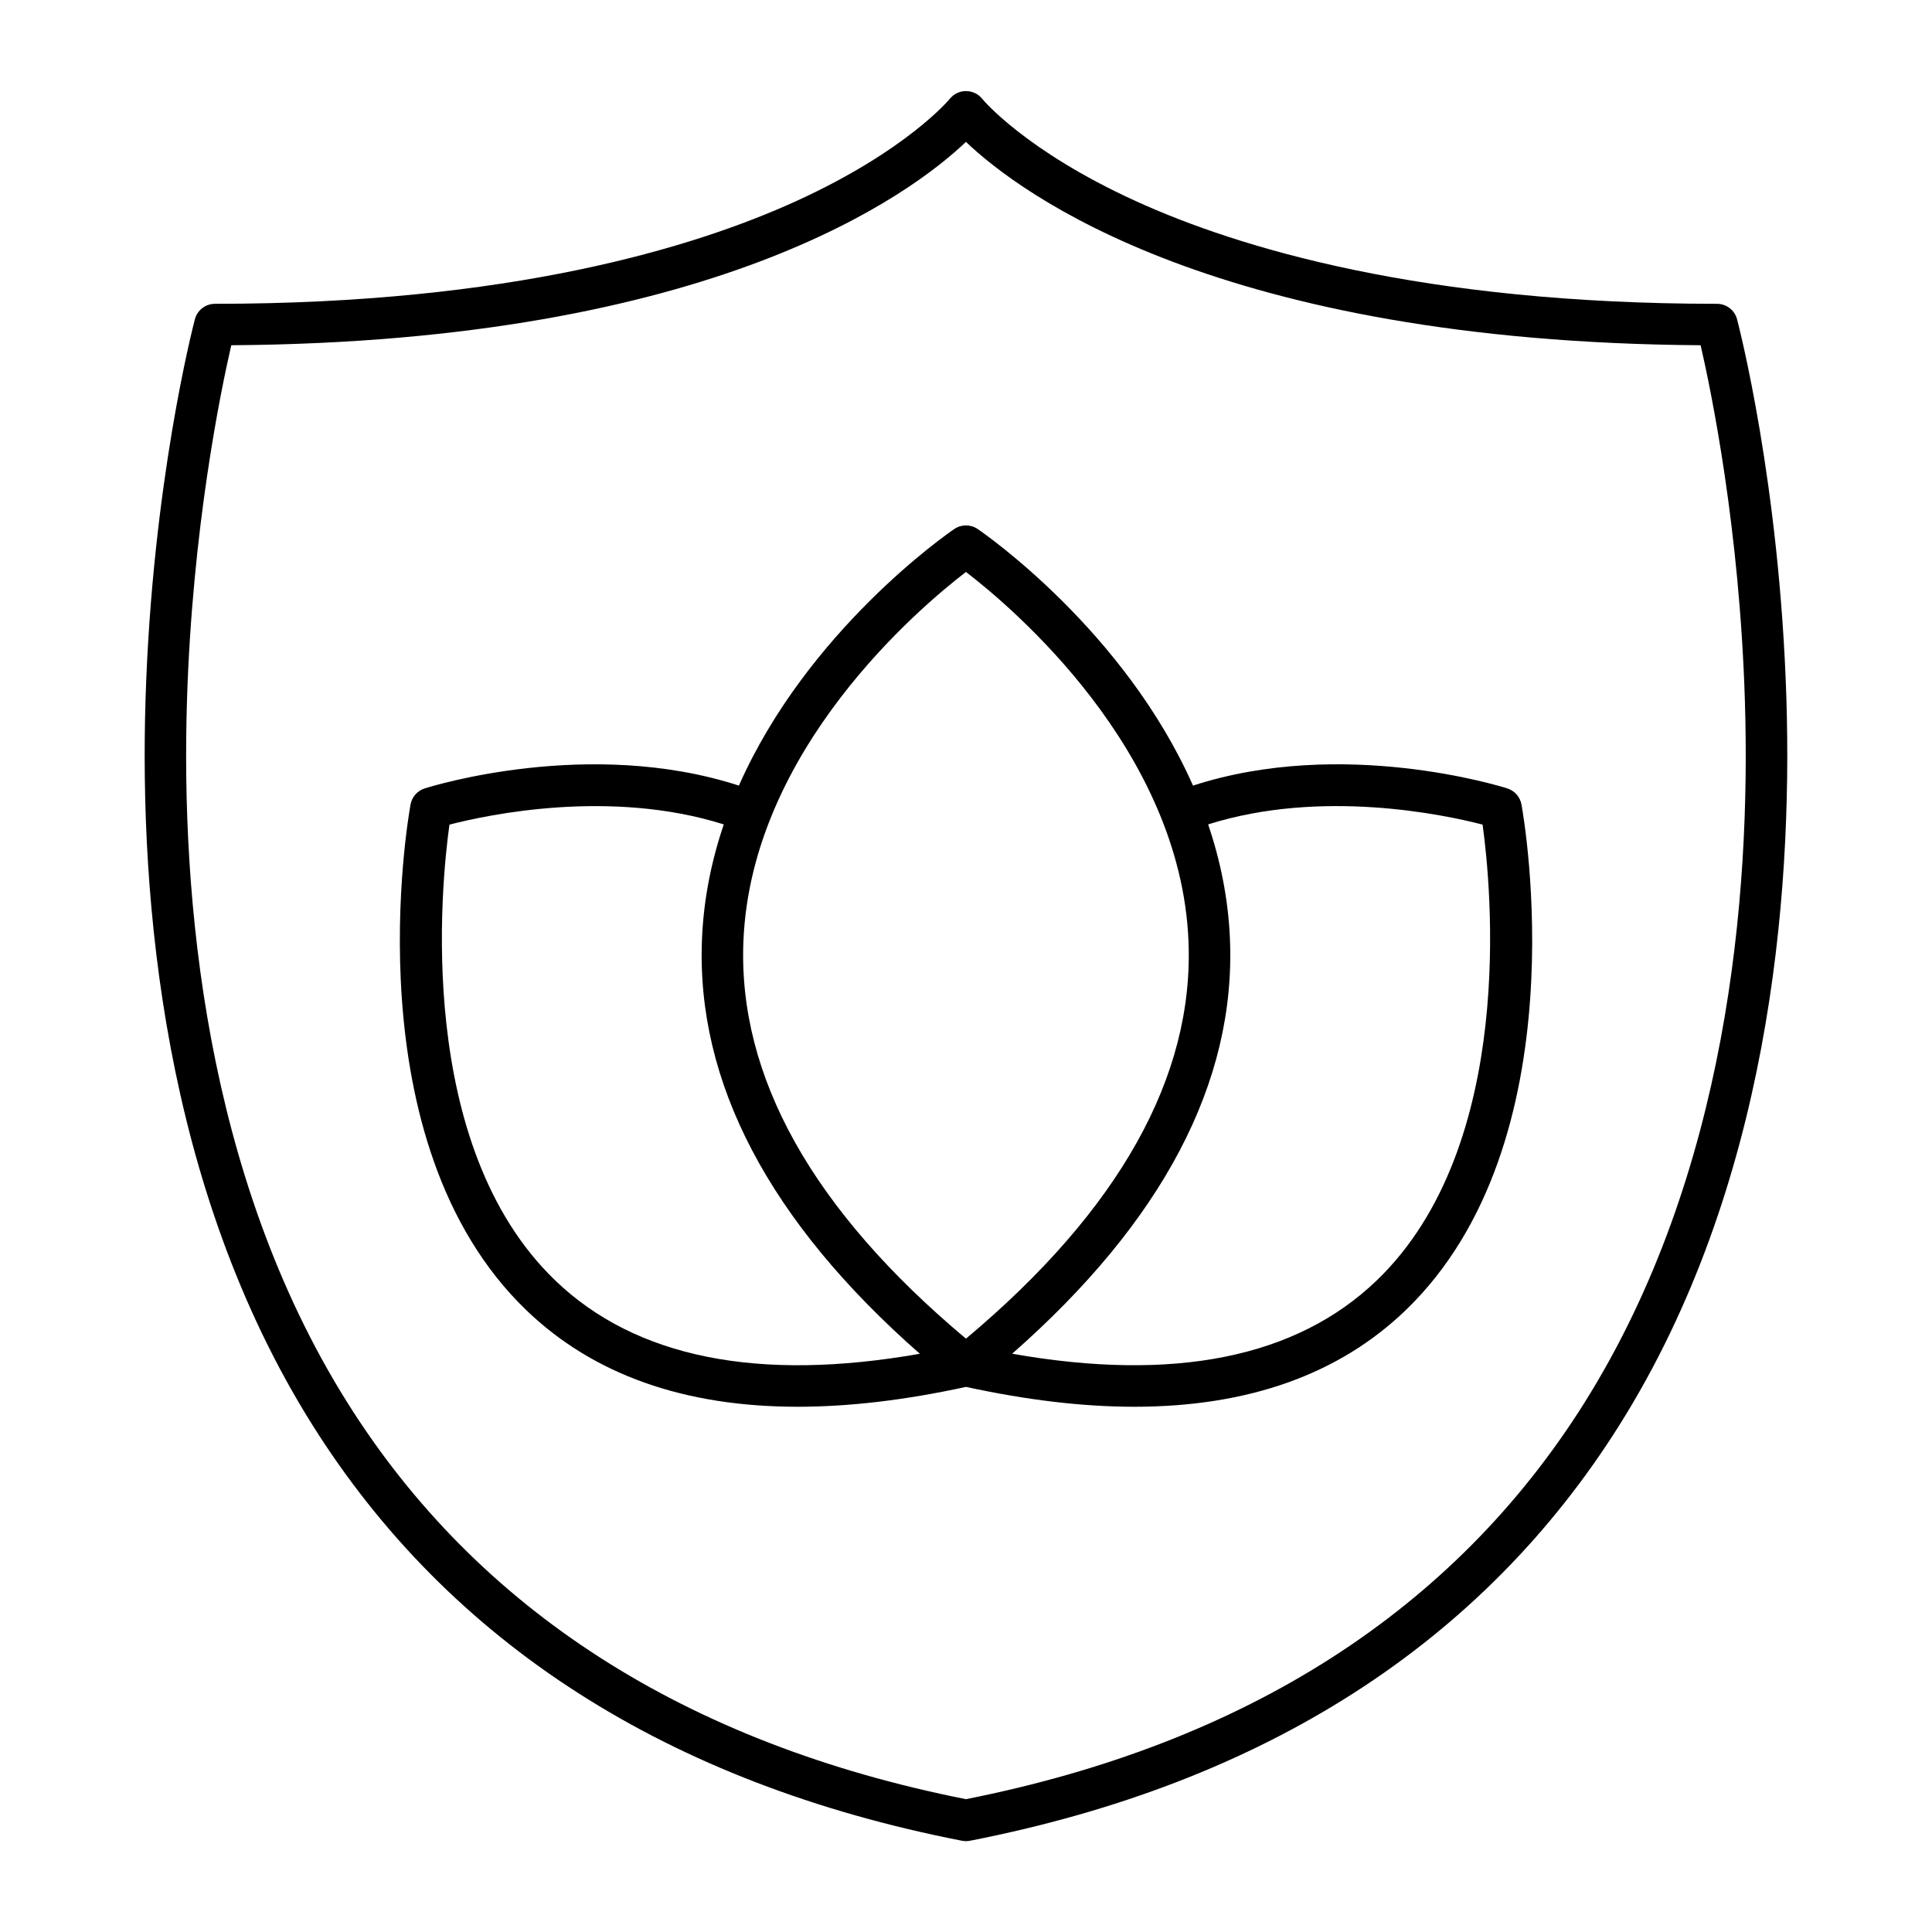
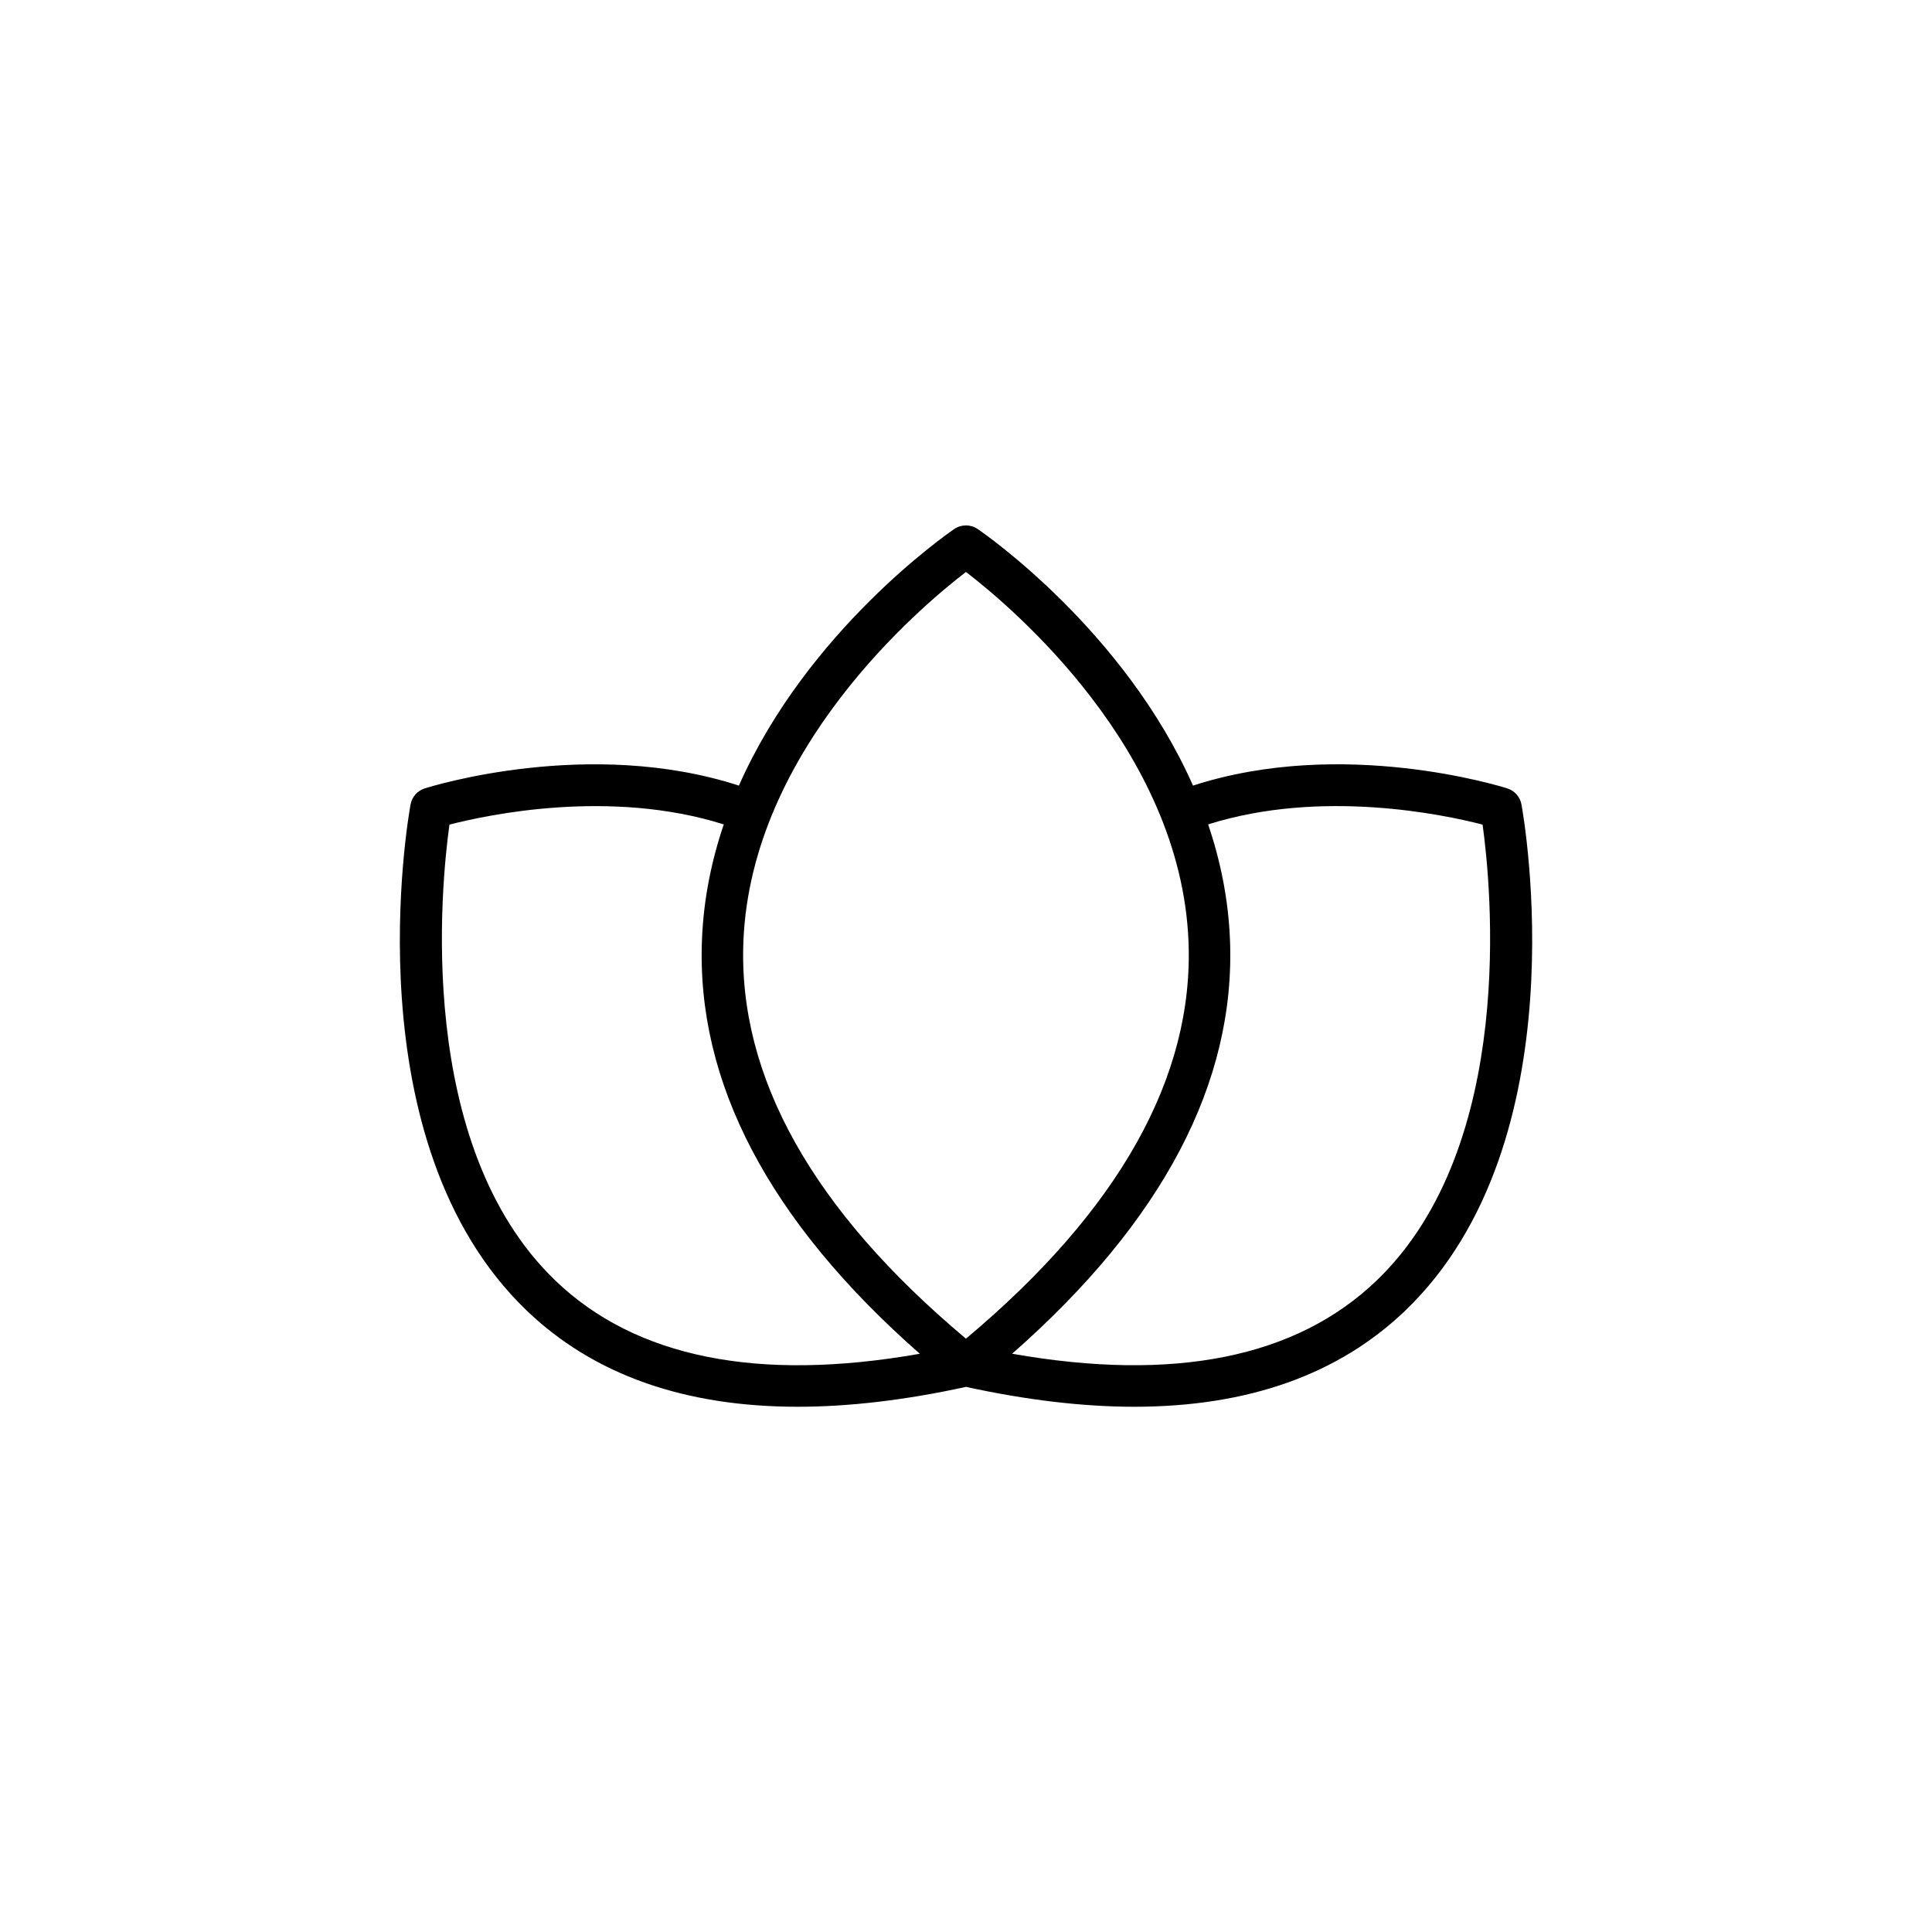
<svg xmlns="http://www.w3.org/2000/svg" fill="#000000" width="800px" height="800px" version="1.1" viewBox="144 144 512 512">
  <g>
-     <path d="m617.42 329.31c-1.77-57.168-12.621-98.949-13.082-100.7-0.629-2.414-2.82-4.098-5.32-4.098-77.996 0-126.84-14.812-154.07-27.242-29.316-13.371-40.512-26.898-40.656-27.086-0.742-0.926-1.727-1.535-2.793-1.84h-0.023c-0.332-0.098-0.676-0.156-1.02-0.188h-0.031c-0.344-0.023-0.684-0.023-1.027 0.012-0.004 0-0.012 0.004-0.02 0.004-0.336 0.035-0.676 0.105-1.008 0.207-0.023 0.012-0.051 0.023-0.074 0.031-0.301 0.102-0.598 0.215-0.887 0.367-0.086 0.047-0.156 0.105-0.238 0.156-0.203 0.121-0.414 0.23-0.598 0.383-0.02 0.016-0.035 0.039-0.055 0.059-0.105 0.086-0.191 0.191-0.293 0.281-0.168 0.16-0.344 0.316-0.484 0.492-0.016 0.016-0.023 0.023-0.035 0.035-0.109 0.137-11.289 13.684-40.656 27.086-27.234 12.43-76.082 27.242-154.08 27.242-2.5 0-4.684 1.684-5.32 4.098-0.457 1.754-11.309 43.527-13.078 100.7-1.637 52.957 4.691 129.27 44.129 192.17 36.371 57.988 94.316 95.113 172.24 110.34h0.035c0.332 0.059 0.664 0.102 1.012 0.102h0.004c0.344 0 0.68-0.039 1.012-0.102h0.035c77.926-15.227 135.87-52.355 172.24-110.34 39.449-62.891 45.773-139.21 44.141-192.17zm-53.484 186.37c-34.527 55.02-89.688 90.379-163.95 105.12-74.258-14.746-129.42-50.105-163.95-105.13-37.941-60.469-44.047-134.38-42.492-185.74 1.395-45.949 9.004-82.555 11.75-94.438 127.96-0.871 180.33-40.203 194.69-53.891 14.363 13.684 66.738 53.02 194.7 53.891 2.742 11.879 10.352 48.492 11.738 94.438 1.57 51.355-4.535 125.27-42.484 185.74z" />
    <path d="m543.46 352.94c-1.832-0.586-43.711-13.594-83.301-0.746-18.133-40.988-55.051-66.625-57.07-68-1.867-1.273-4.328-1.273-6.195 0-2.016 1.375-38.945 27.008-57.078 68-39.59-12.844-81.445 0.168-83.273 0.746-1.941 0.621-3.379 2.254-3.742 4.254-0.66 3.633-15.684 89.418 30.711 134.05 17.695 17.023 41.777 25.562 71.898 25.562 13.633 0 28.52-1.762 44.594-5.266 16.078 3.5 30.961 5.266 44.594 5.266 30.121 0 54.203-8.539 71.898-25.562 46.395-44.633 31.379-130.42 30.711-134.05-0.363-1.996-1.805-3.633-3.746-4.254zm-143.47-57.367c12.281 9.426 56.879 47.051 58.973 97.828 1.477 35.895-18.359 71.324-58.973 105.36-40.613-34.031-60.453-69.461-58.977-105.36 2.086-50.777 46.699-88.41 58.977-97.828zm-108.83 187.77c-37.297-35.852-30.27-104.83-28.051-120.81 10.176-2.629 42.617-9.547 72.699-0.055-3.215 9.473-5.332 19.637-5.773 30.414-1.586 37.906 17.828 74.82 57.727 109.87-42.852 7.547-75.316 1.043-96.602-19.414zm217.67 0c-21.281 20.465-53.75 26.969-96.602 19.41 39.891-35.047 59.305-71.961 57.723-109.87-0.449-10.77-2.57-20.938-5.777-30.41 30.078-9.492 62.547-2.578 72.727 0.055 2.211 15.992 9.227 84.969-28.07 120.82z" />
  </g>
</svg>